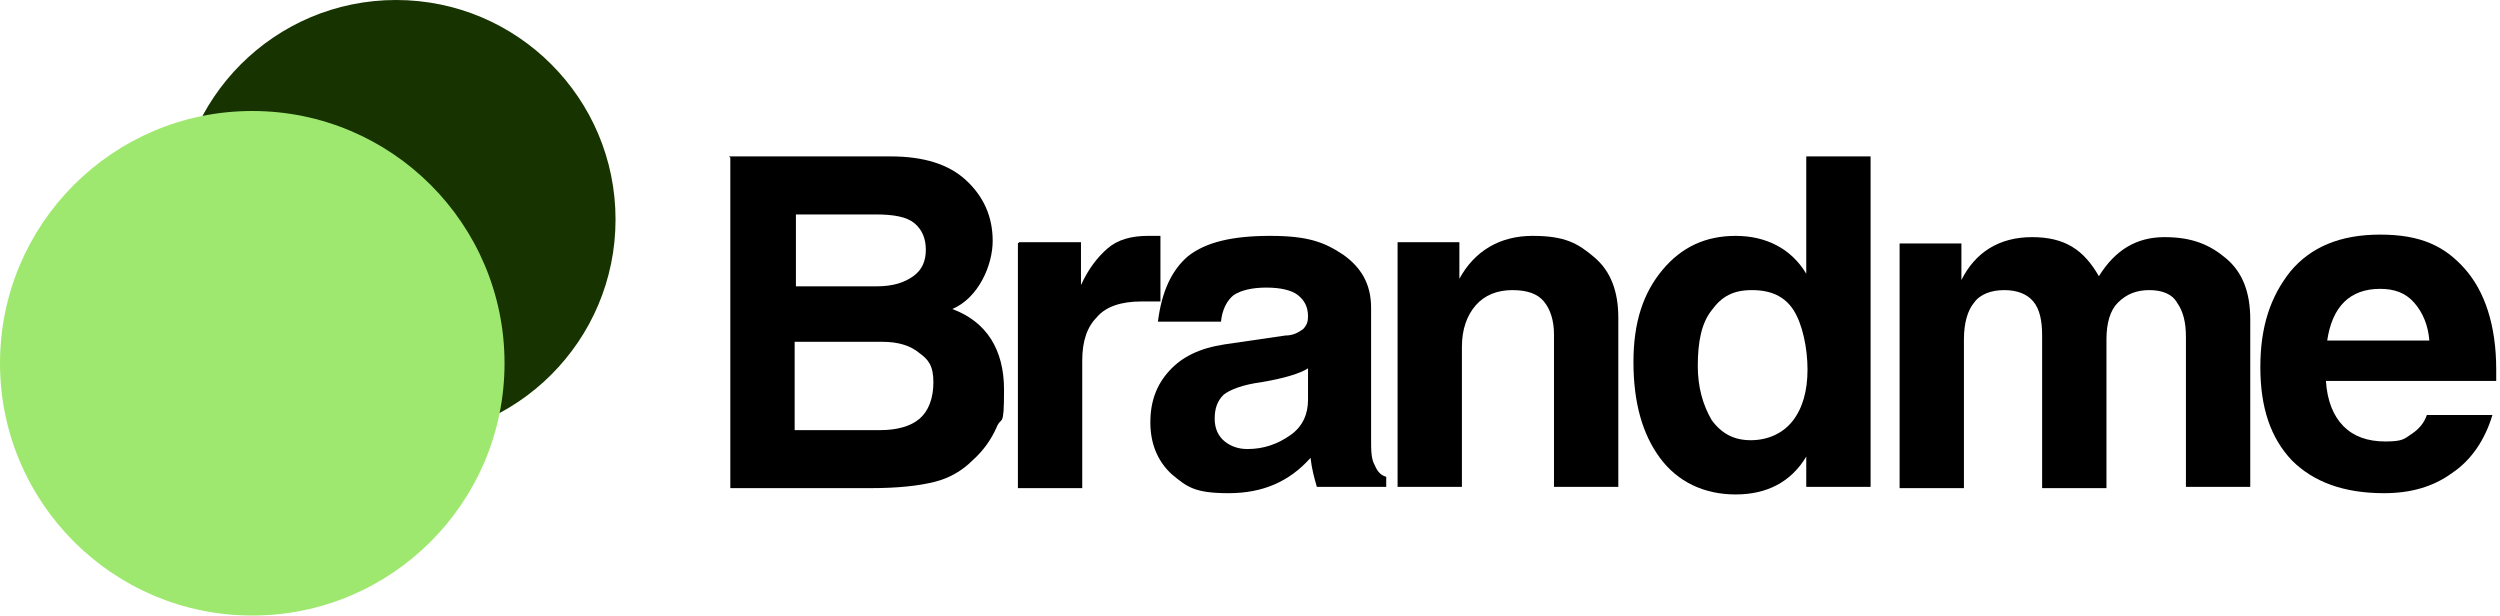
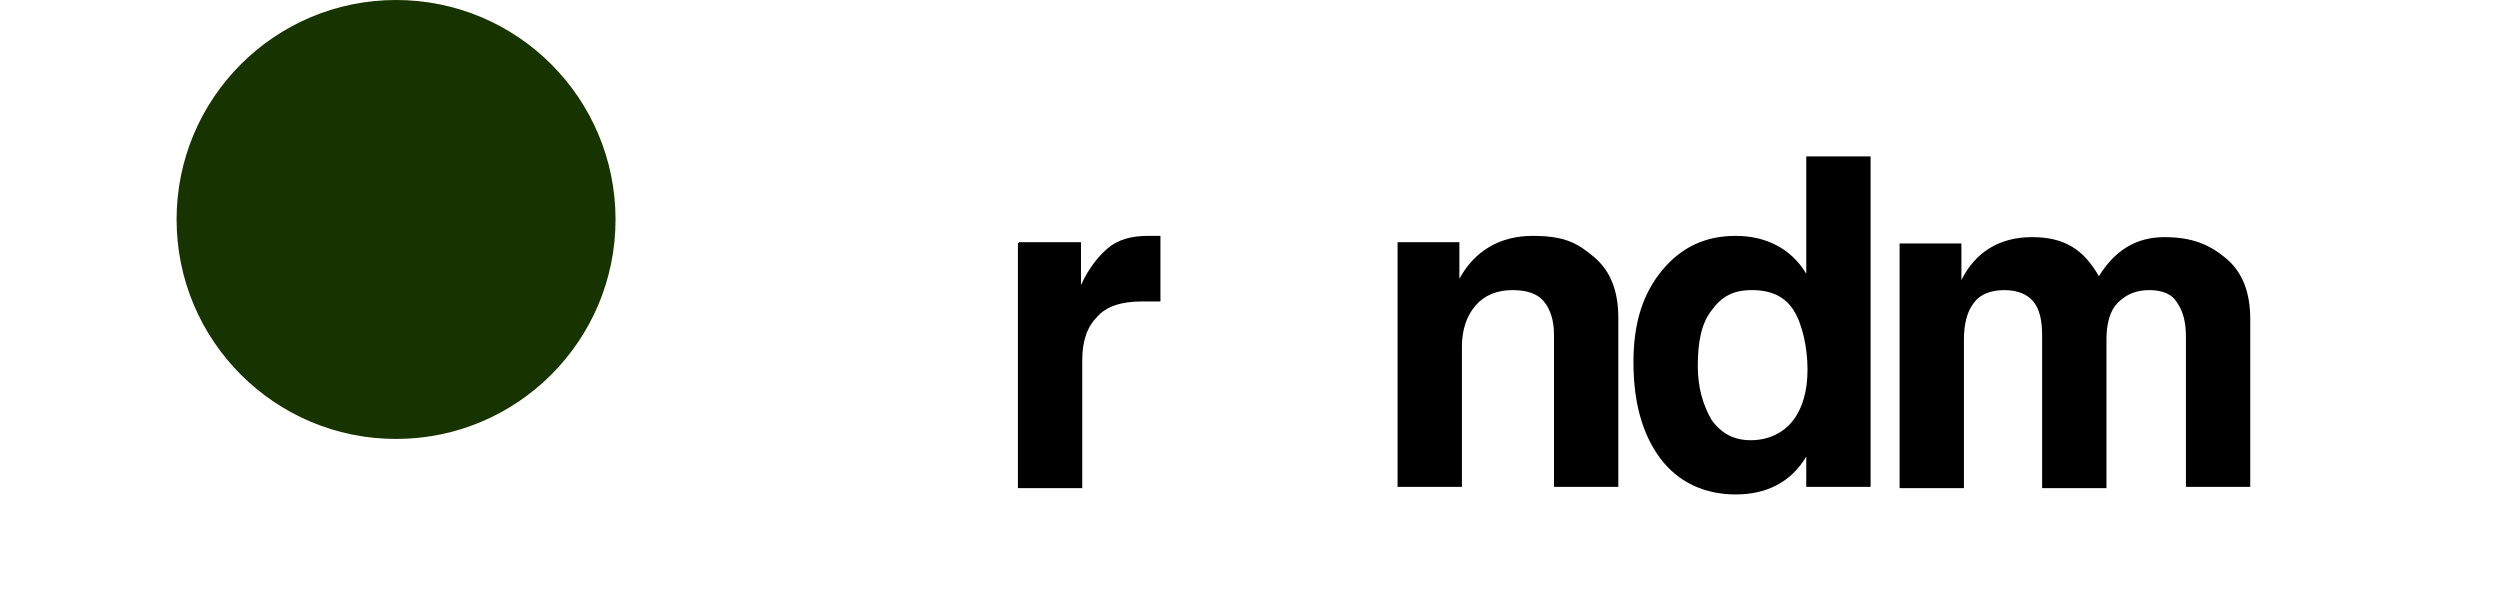
<svg xmlns="http://www.w3.org/2000/svg" id="Layer_1" data-name="Layer 1" viewBox="0 0 198.2 48.8">
  <defs>
    <style>
      .cls-1 {
        fill: none;
      }

      .cls-2 {
        fill: #9fe870;
      }

      .cls-3 {
        fill: #163300;
      }

      .cls-4 {
        clip-path: url(#clippath);
      }
    </style>
    <clipPath id="clippath">
-       <rect class="cls-1" x="179.1" y="18.4" width="19.1" height="21.3" />
-     </clipPath>
+       </clipPath>
  </defs>
-   <path d="M63.1,22.7h6.4c1.3,0,2.2-.3,2.9-.8.7-.5,1-1.2,1-2.1s-.3-1.6-.9-2.1-1.6-.7-3.1-.7h-6.3v5.8-.1ZM63.1,34.1h6.7c1.3,0,2.4-.3,3.1-.9.7-.6,1.1-1.6,1.1-2.9s-.4-1.8-1.1-2.3c-.7-.6-1.7-.9-2.9-.9h-7v7h.1ZM57.8,12.4h12.8c2.6,0,4.6.6,6,1.9s2.1,2.9,2.1,4.8-1.1,4.5-3.2,5.4c2.7,1,4.1,3.2,4.1,6.4s-.2,2-.6,3c-.4.9-1,1.8-1.9,2.6-.8.8-1.8,1.4-3,1.7s-2.8.5-5.1.5h-11.1V12.5l-.1-.1Z" />
  <path d="M80.8,19.2h4.9v3.4h0c.6-1.3,1.3-2.2,2.1-2.9.8-.7,1.9-1,3.2-1s.7,0,1,0v5.2h-1.5c-1.6,0-2.8.4-3.5,1.2-.8.8-1.2,1.9-1.2,3.5v10.1h-5.1v-19.4l.1-.1Z" />
-   <path d="M103.7,29.2c-.6.4-1.9.8-3.7,1.1-1.5.2-2.5.6-3,1-.5.5-.7,1.1-.7,1.9s.3,1.4.8,1.8c.5.4,1.1.6,1.8.6,1.3,0,2.4-.4,3.4-1.1,1-.7,1.4-1.7,1.4-2.8v-2.5ZM108.7,34.8c0,.9,0,1.6.3,2.1.2.5.5.8.9.9v.8h-5.5c-.2-.7-.4-1.4-.5-2.3-1.7,1.9-3.8,2.8-6.5,2.8s-3.3-.5-4.5-1.5c-1.1-1-1.7-2.4-1.7-4.1s.5-3,1.5-4.1,2.4-1.8,4.4-2.1l4.8-.7c.7,0,1.1-.3,1.4-.5.3-.3.4-.6.4-1,0-.8-.3-1.3-.8-1.7s-1.4-.6-2.5-.6-2,.2-2.6.6c-.5.4-.9,1.1-1,2.1h-5c.3-2.4,1.1-4.1,2.4-5.2,1.4-1.1,3.5-1.6,6.5-1.6s4.3.5,5.8,1.5c1.4,1,2.2,2.3,2.2,4.2v10.5-.1Z" />
  <path d="M128.3,38.6h-5.1v-12.1c0-1.1-.3-2-.8-2.6s-1.3-.9-2.5-.9-2.2.4-2.9,1.2c-.7.8-1.1,1.9-1.1,3.3v11.1h-5.1v-19.4h4.9v2.9h0c1.2-2.2,3.2-3.4,5.8-3.4s3.6.6,4.9,1.7c1.3,1.1,1.9,2.7,1.9,4.8,0,0,0,13.4,0,13.4Z" />
  <path d="M134.6,29c0,1.7.4,3.1,1.1,4.3.8,1.1,1.8,1.6,3.1,1.6s2.5-.5,3.3-1.5,1.2-2.4,1.2-4.1-.4-3.6-1.1-4.7c-.7-1.1-1.8-1.6-3.3-1.6s-2.4.5-3.2,1.6c-.8,1-1.1,2.5-1.1,4.4ZM148.2,38.6h-5v-2.4h0c-1.2,2-3.1,3-5.6,3s-4.6-1-6-2.9-2.1-4.4-2.1-7.6.8-5.5,2.3-7.3,3.4-2.7,5.8-2.7,4.4,1,5.6,3h0v-9.3h5.1v26.2h-.1Z" />
  <path d="M178.4,38.6h-5.1v-11.9c0-1.1-.2-2-.7-2.7-.4-.7-1.2-1-2.2-1s-1.8.3-2.5,1c-.6.6-.9,1.6-.9,2.9v11.8h-5.1v-12.1c0-1.2-.2-2.1-.7-2.7-.5-.6-1.3-.9-2.3-.9s-1.9.3-2.4,1c-.5.6-.8,1.6-.8,2.9v11.8h-5.1v-19.4h4.9v2.9h0c1.1-2.2,3-3.4,5.6-3.4s4.1,1,5.3,3.1c1.3-2.1,3-3.1,5.2-3.1s3.6.6,4.9,1.7,1.9,2.7,1.9,4.8v13.4-.1Z" />
  <g class="cls-4">
-     <path d="M192.6,27c-.1-1.2-.5-2.2-1.2-3s-1.6-1.1-2.7-1.1c-2.4,0-3.8,1.4-4.2,4.1,0,0,8.1,0,8.1,0ZM197.6,32.9c-.6,2-1.7,3.6-3.2,4.6-1.5,1.1-3.3,1.6-5.4,1.6-3.2,0-5.6-.9-7.3-2.6-1.7-1.8-2.5-4.2-2.5-7.4s.8-5.6,2.4-7.6c1.6-1.9,3.9-2.9,7.1-2.9s5.1.9,6.7,2.7c1.6,1.8,2.5,4.5,2.5,8v.9h-13.5c.1,1.6.6,2.8,1.4,3.6s1.9,1.2,3.3,1.2,1.5-.2,2.1-.6c.6-.4,1-.9,1.2-1.5h5.3-.1Z" />
-   </g>
+     </g>
  <circle class="cls-3" cx="31.4" cy="17.4" r="17.4" />
-   <circle class="cls-2" cx="20" cy="28.8" r="20" />
</svg>